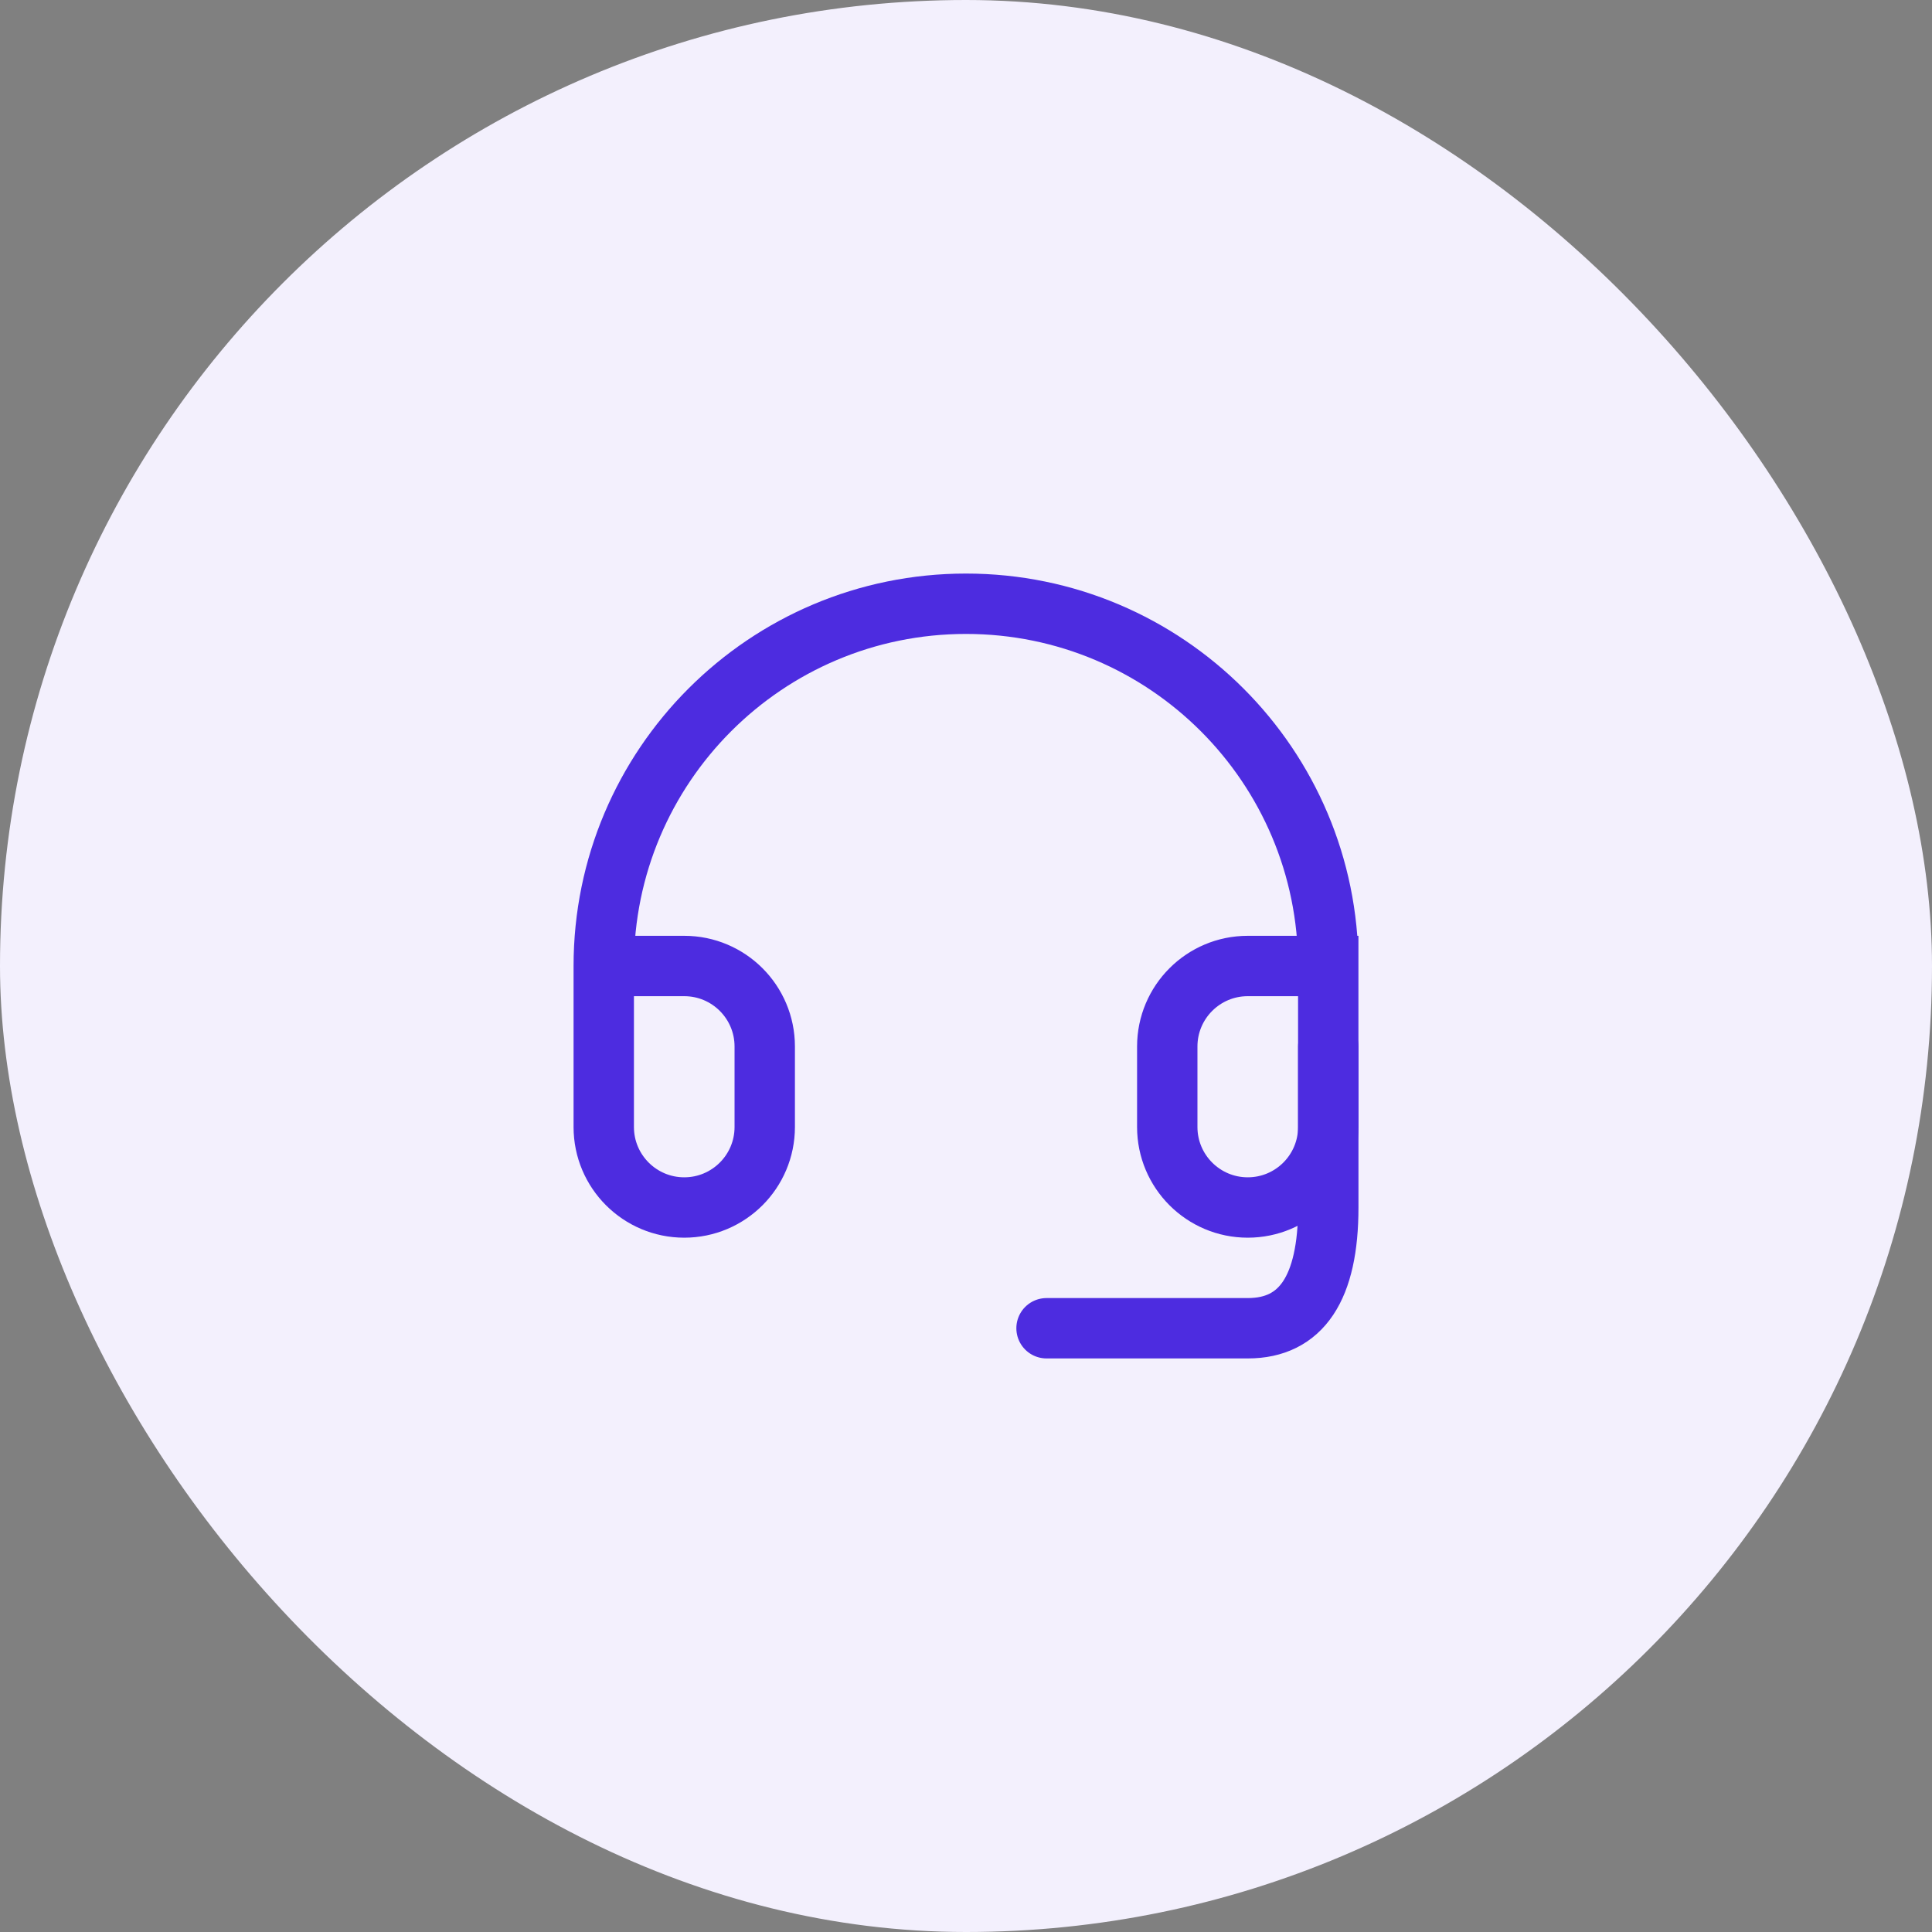
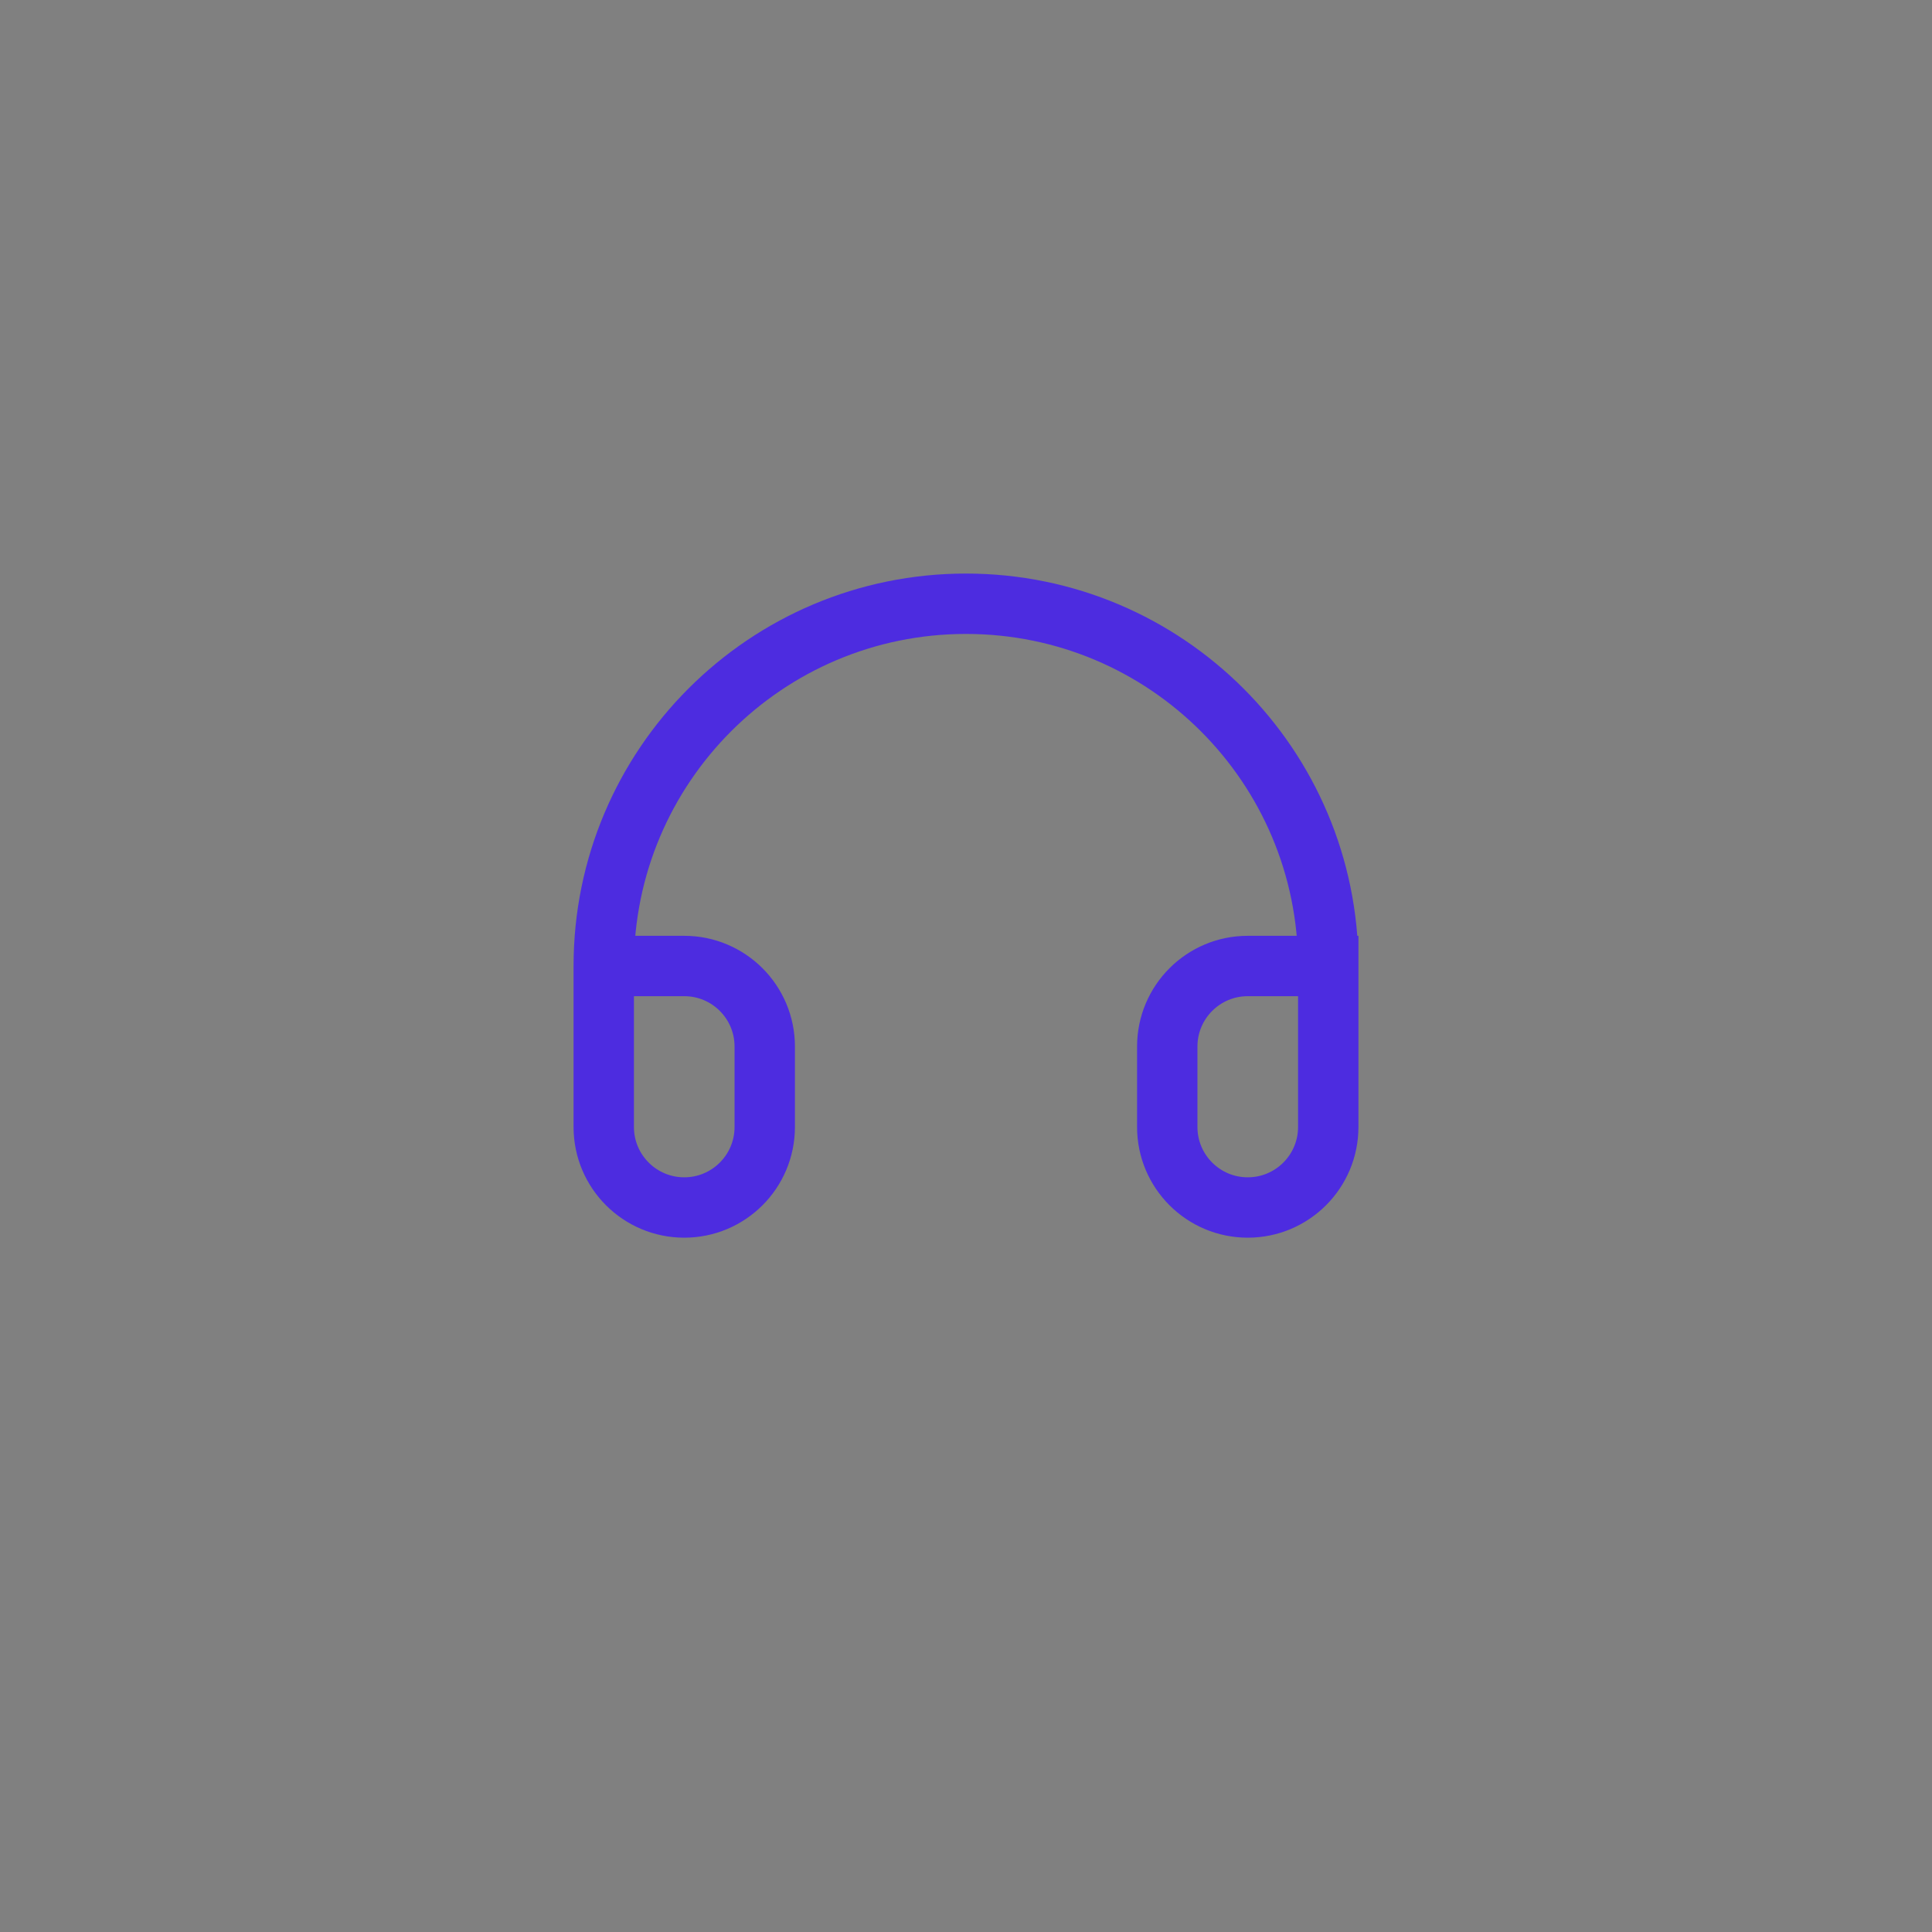
<svg xmlns="http://www.w3.org/2000/svg" width="64" height="64" viewBox="0 0 64 64" fill="none">
  <rect x="0" y="0" width="64" height="64" fill="#808080" stroke="none" />
-   <rect width="64" height="64" rx="32" fill="#F3F0FD" />
  <path d="M44 32H41.333C39.861 32 38.667 33.194 38.667 34.667V37.333C38.667 38.806 39.861 40 41.333 40C42.806 40 44 38.806 44 37.333V32ZM44 32C44 25.373 38.627 20 32 20C25.373 20 20 25.373 20 32V37.333C20 38.806 21.194 40 22.667 40C24.139 40 25.333 38.806 25.333 37.333V34.667C25.333 33.194 24.139 32 22.667 32H20" stroke="#4D2CE0" stroke-width="2" stroke-linecap="round" />
-   <path d="M44.001 34.666V40C44.001 42.666 43.112 44 41.335 44C39.557 44 37.335 44 34.668 44" stroke="#4D2CE0" stroke-width="2" stroke-linecap="round" />
</svg>